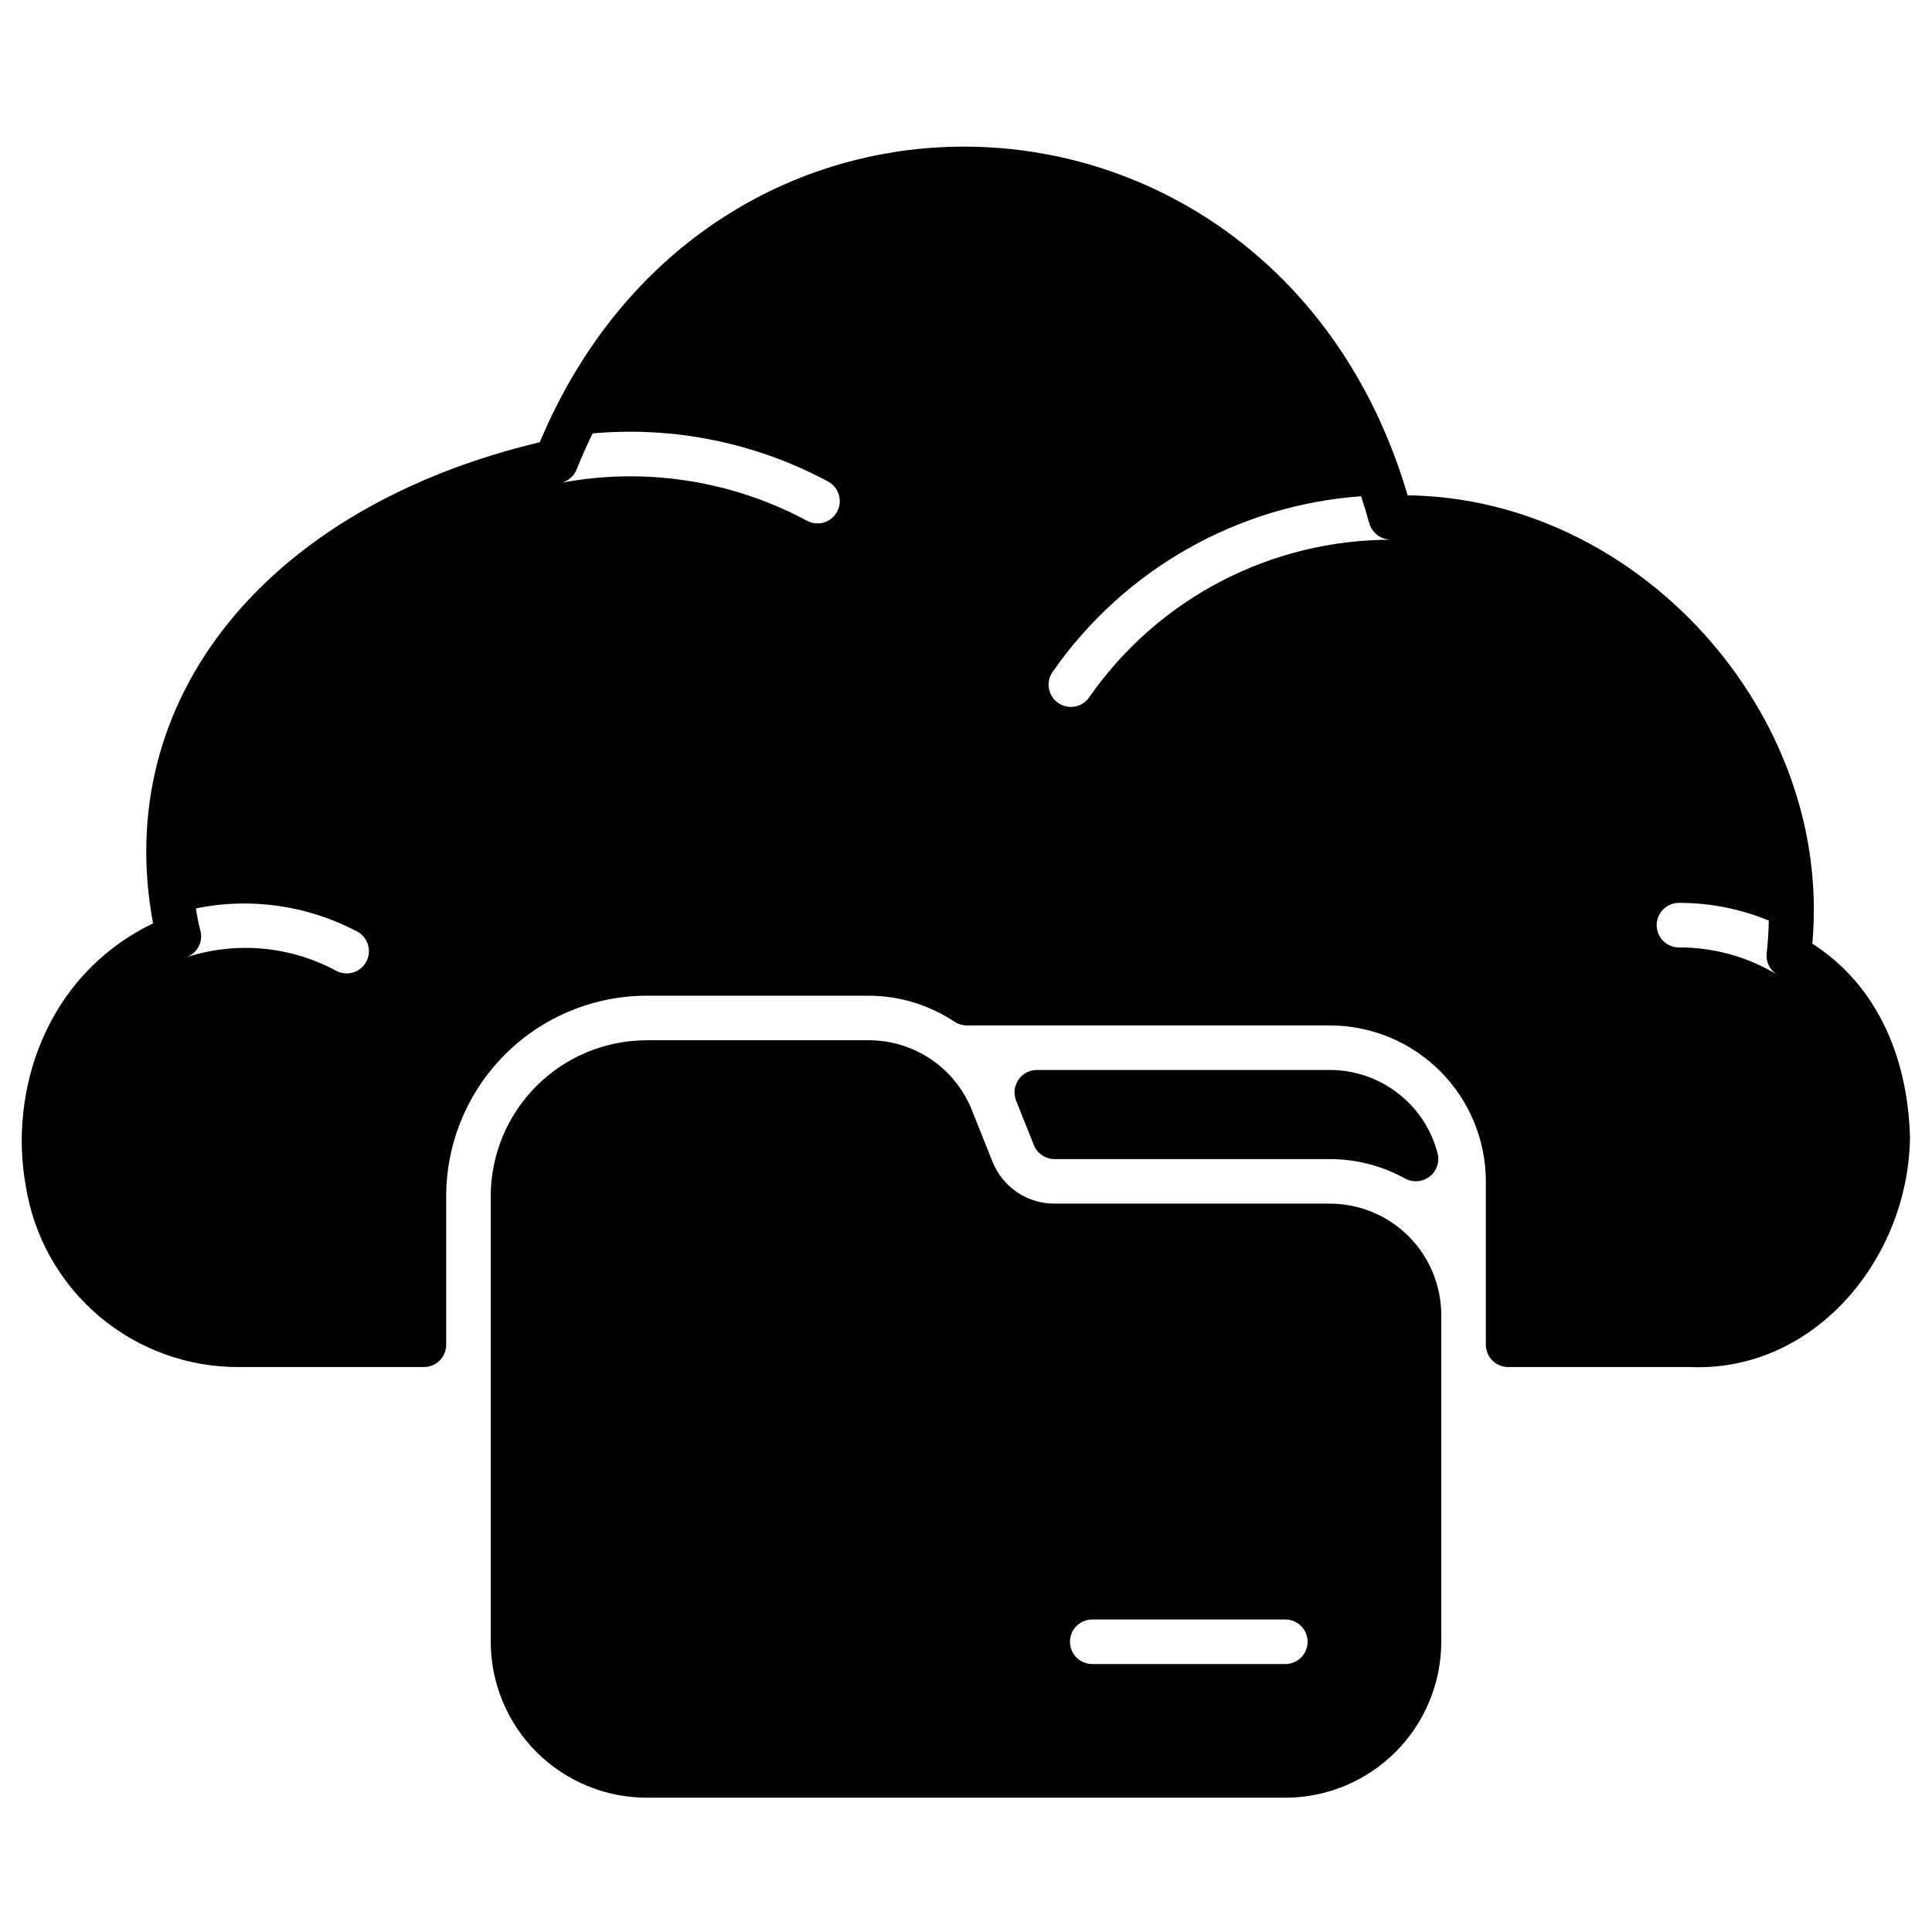
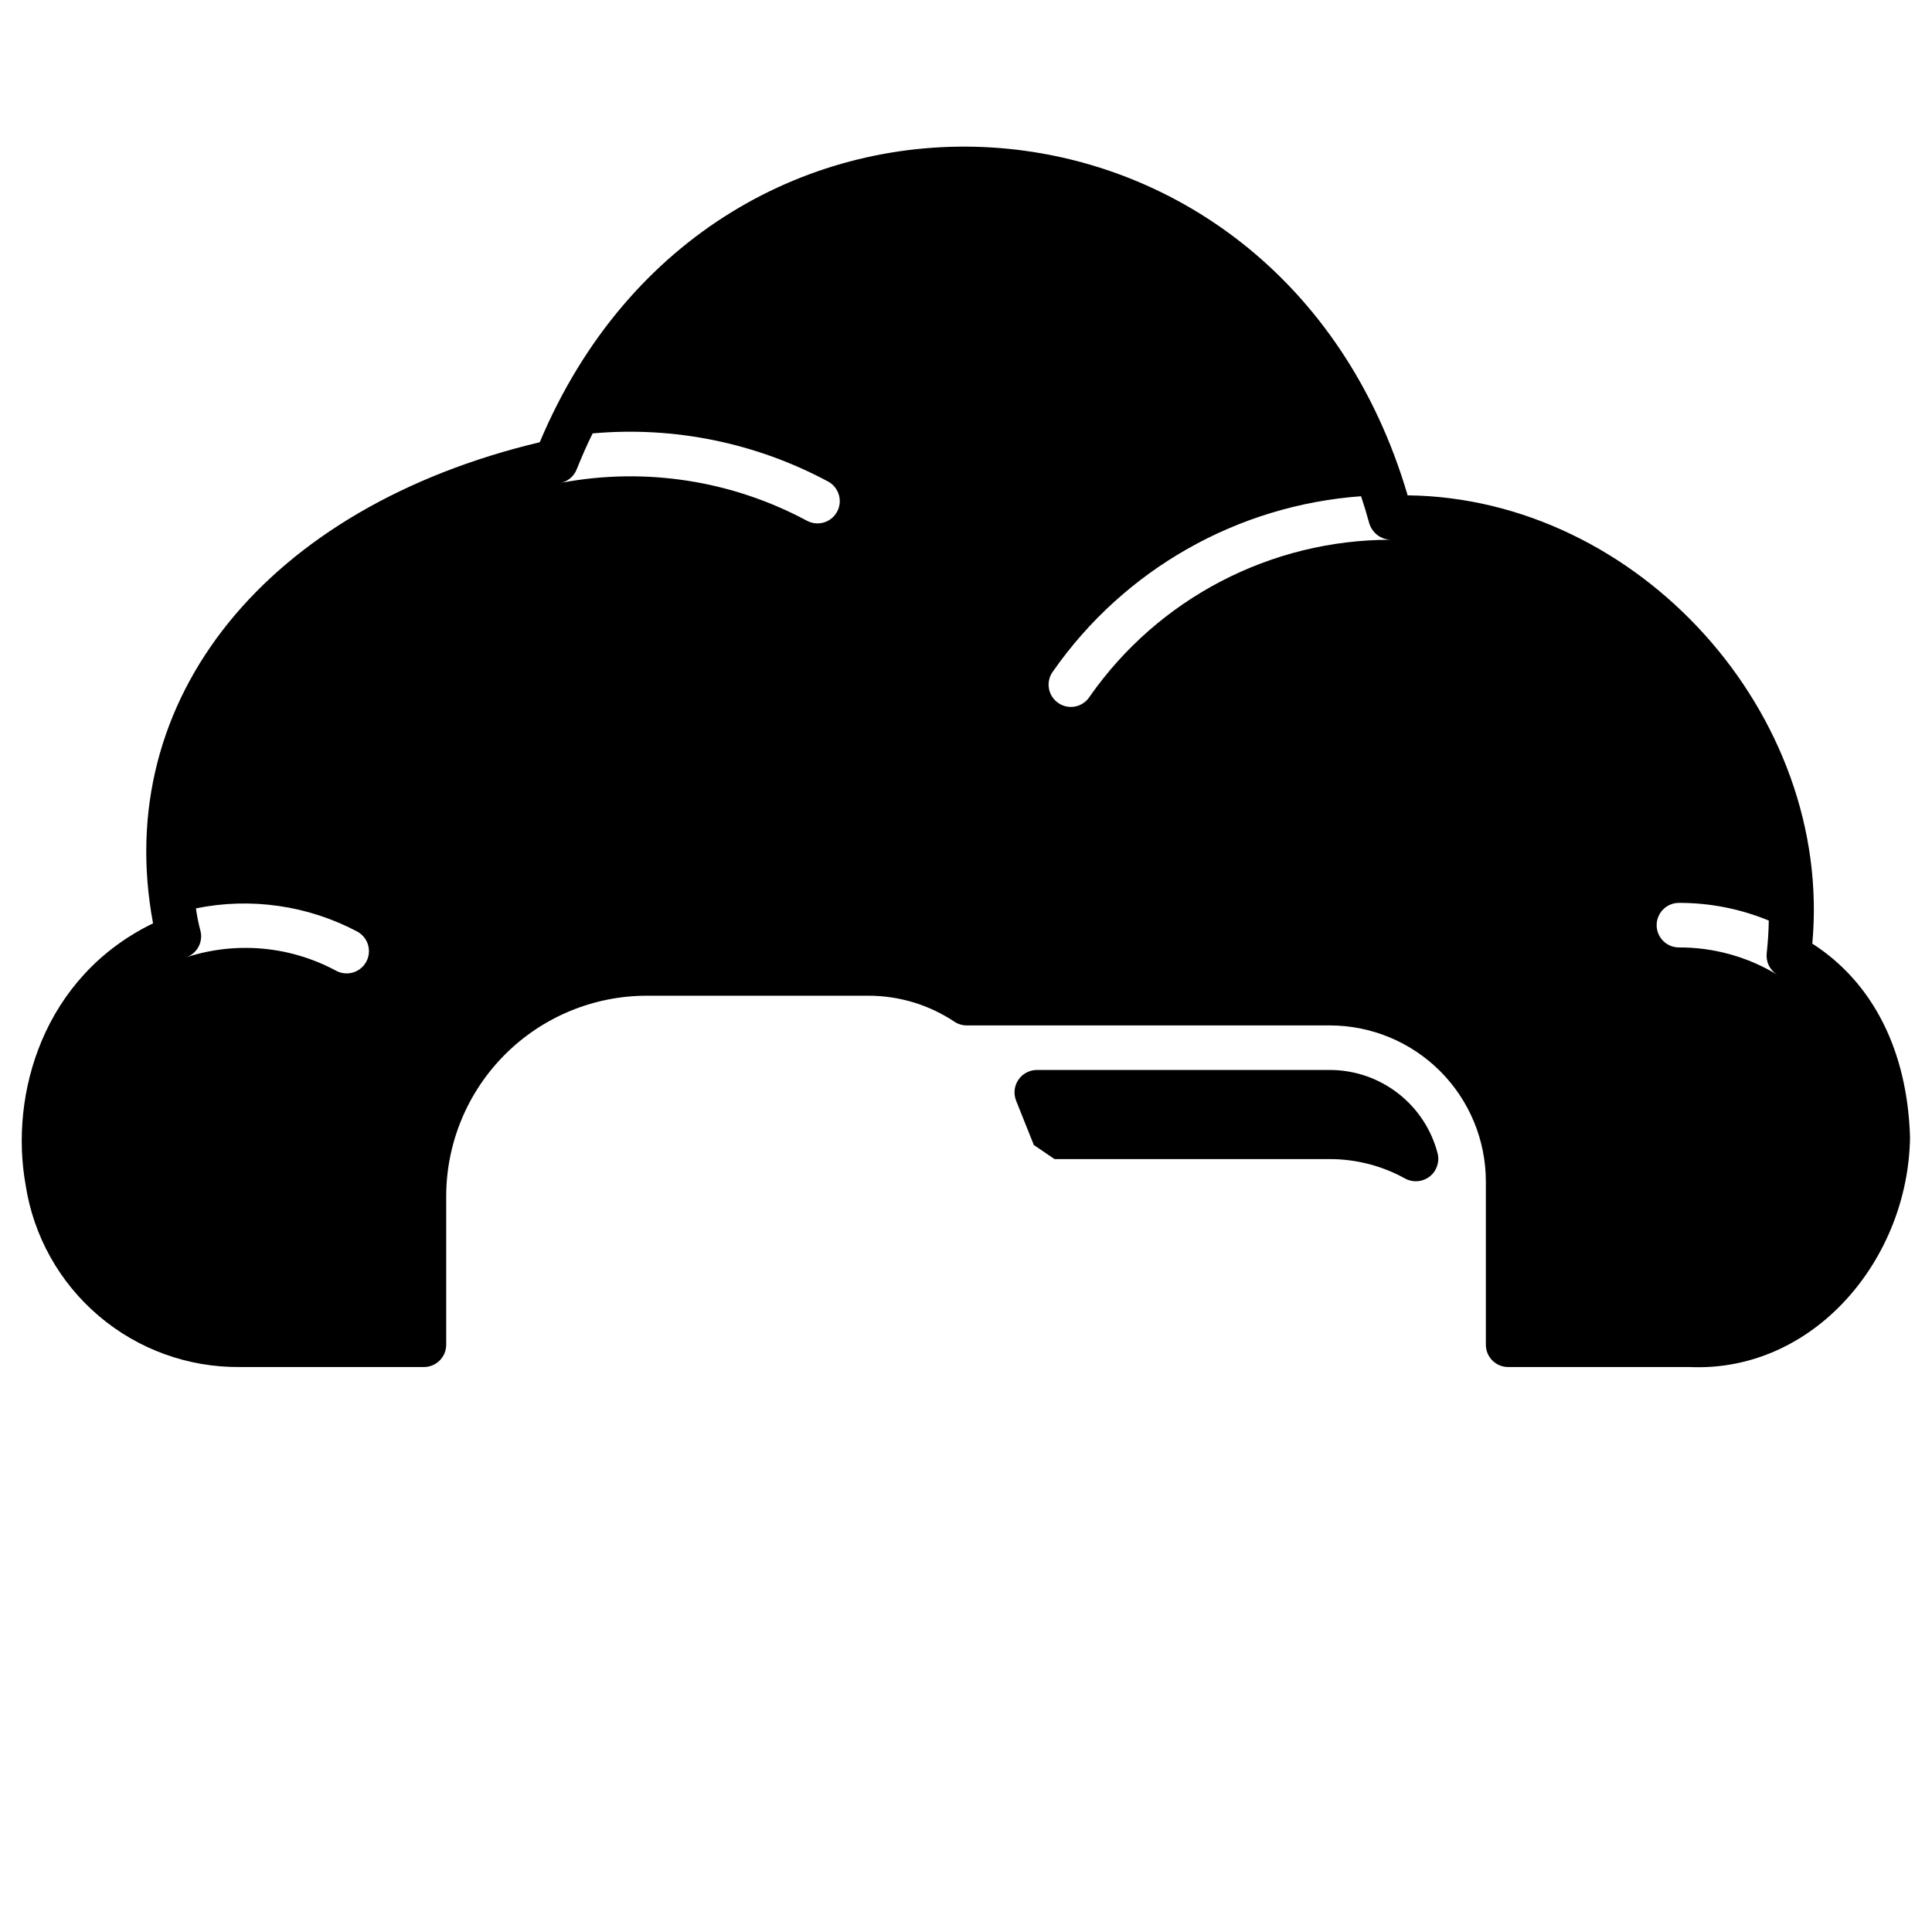
<svg xmlns="http://www.w3.org/2000/svg" fill="#000000" width="800px" height="800px" version="1.1" viewBox="144 144 512 512">
  <g>
-     <path d="m423.47 451.17h72.961c6.992 0.004 13.867 1.785 19.98 5.18 2.066 1.105 4.586 0.895 6.441-0.539 1.852-1.43 2.695-3.816 2.148-6.094-1.633-6.34-5.324-11.957-10.496-15.969-5.172-4.012-11.527-6.191-18.074-6.195h-77.684c-1.953 0.02-3.769 0.996-4.863 2.609-1.098 1.617-1.328 3.668-0.621 5.488l4.723 11.809v-0.004c0.898 2.242 3.07 3.715 5.484 3.715z" />
-     <path d="m407.02 451.84-5.445-13.605c-2.176-5.488-5.953-10.195-10.84-13.504-4.891-3.309-10.66-5.07-16.562-5.051h-58.797c-10.957 0.012-21.461 4.371-29.211 12.117-7.746 7.75-12.105 18.254-12.117 29.211v118.08-0.004c0.012 10.957 4.371 21.461 12.117 29.211 7.75 7.746 18.254 12.105 29.211 12.117h169.25-0.004c10.957-0.012 21.465-4.371 29.211-12.117 7.75-7.75 12.105-18.254 12.117-29.211v-86.594 0.004c-0.008-7.828-3.121-15.332-8.652-20.867-5.535-5.531-13.039-8.645-20.867-8.652h-72.965c-3.543 0.008-7.008-1.047-9.941-3.031-2.934-1.988-5.199-4.812-6.504-8.105zm26.434 121.34h51.168c3.262 0 5.906 2.644 5.906 5.902 0 3.262-2.644 5.906-5.906 5.906h-51.168c-3.258 0-5.902-2.644-5.902-5.906 0-3.258 2.644-5.902 5.902-5.902z" />
+     <path d="m423.47 451.17h72.961c6.992 0.004 13.867 1.785 19.98 5.18 2.066 1.105 4.586 0.895 6.441-0.539 1.852-1.43 2.695-3.816 2.148-6.094-1.633-6.34-5.324-11.957-10.496-15.969-5.172-4.012-11.527-6.191-18.074-6.195h-77.684c-1.953 0.02-3.769 0.996-4.863 2.609-1.098 1.617-1.328 3.668-0.621 5.488l4.723 11.809v-0.004z" />
    <path d="m624.28 394.07c5.559-60.91-46.098-118.08-107.24-118.8-34.137-116-183.33-125.15-230-14.074-72.082 17.156-113.64 67.824-102.48 127.5-29.164 14.168-38.086 45.309-33.77 69.32h-0.004c2.078 13.535 8.969 25.867 19.406 34.73 10.434 8.863 23.719 13.668 37.41 13.527h48.742c3.258 0 5.902-2.641 5.902-5.902v-39.359c0.016-14.09 5.617-27.594 15.582-37.559 9.961-9.961 23.465-15.562 37.555-15.578h58.797c8.098 0.004 16.012 2.398 22.754 6.887 0.965 0.641 2.102 0.984 3.262 0.984h96.242c10.957 0.012 21.461 4.371 29.211 12.117 7.746 7.75 12.105 18.254 12.117 29.211v43.297c0 3.262 2.644 5.902 5.906 5.902h47.969c32.973 1.535 58.102-28.484 58.535-60.895-0.684-22.941-9.836-41-25.891-51.309zm-383.21 4.789c-1.547 2.867-5.121 3.941-7.992 2.402-12.18-6.562-26.516-7.859-39.672-3.582 2.93-1.059 4.531-4.211 3.66-7.203-0.492-1.891-0.875-3.809-1.141-5.746 14.527-2.965 29.637-0.797 42.742 6.141 2.867 1.543 3.941 5.121 2.402 7.988zm124.73-119.18c-1.586 2.848-5.18 3.867-8.027 2.281-19.871-10.648-42.785-14.191-64.945-10.035 1.836-0.48 3.332-1.812 4.016-3.582 1.301-3.227 2.676-6.414 4.211-9.484v-0.004c21.625-1.938 43.344 2.508 62.465 12.793 2.848 1.59 3.867 5.184 2.281 8.031zm66.953 48.961c-0.875 1.355-2.266 2.293-3.852 2.598-1.582 0.301-3.223-0.059-4.535-0.992-1.312-0.938-2.188-2.371-2.414-3.965-0.23-1.598 0.203-3.219 1.195-4.488 18.836-26.914 48.793-43.914 81.555-46.285 0.789 2.363 1.496 4.723 2.164 7.164v-0.004c0.754 2.543 3.059 4.305 5.711 4.371-31.809-0.012-61.617 15.523-79.824 41.602zm156.18 66.441c-3.258 0-5.902-2.644-5.902-5.902 0-3.262 2.644-5.906 5.902-5.906 8.168-0.02 16.262 1.57 23.812 4.684-0.039 2.875-0.234 5.785-0.551 8.66-0.25 2.262 0.824 4.469 2.758 5.668-7.848-4.746-16.848-7.238-26.02-7.203z" />
  </g>
</svg>